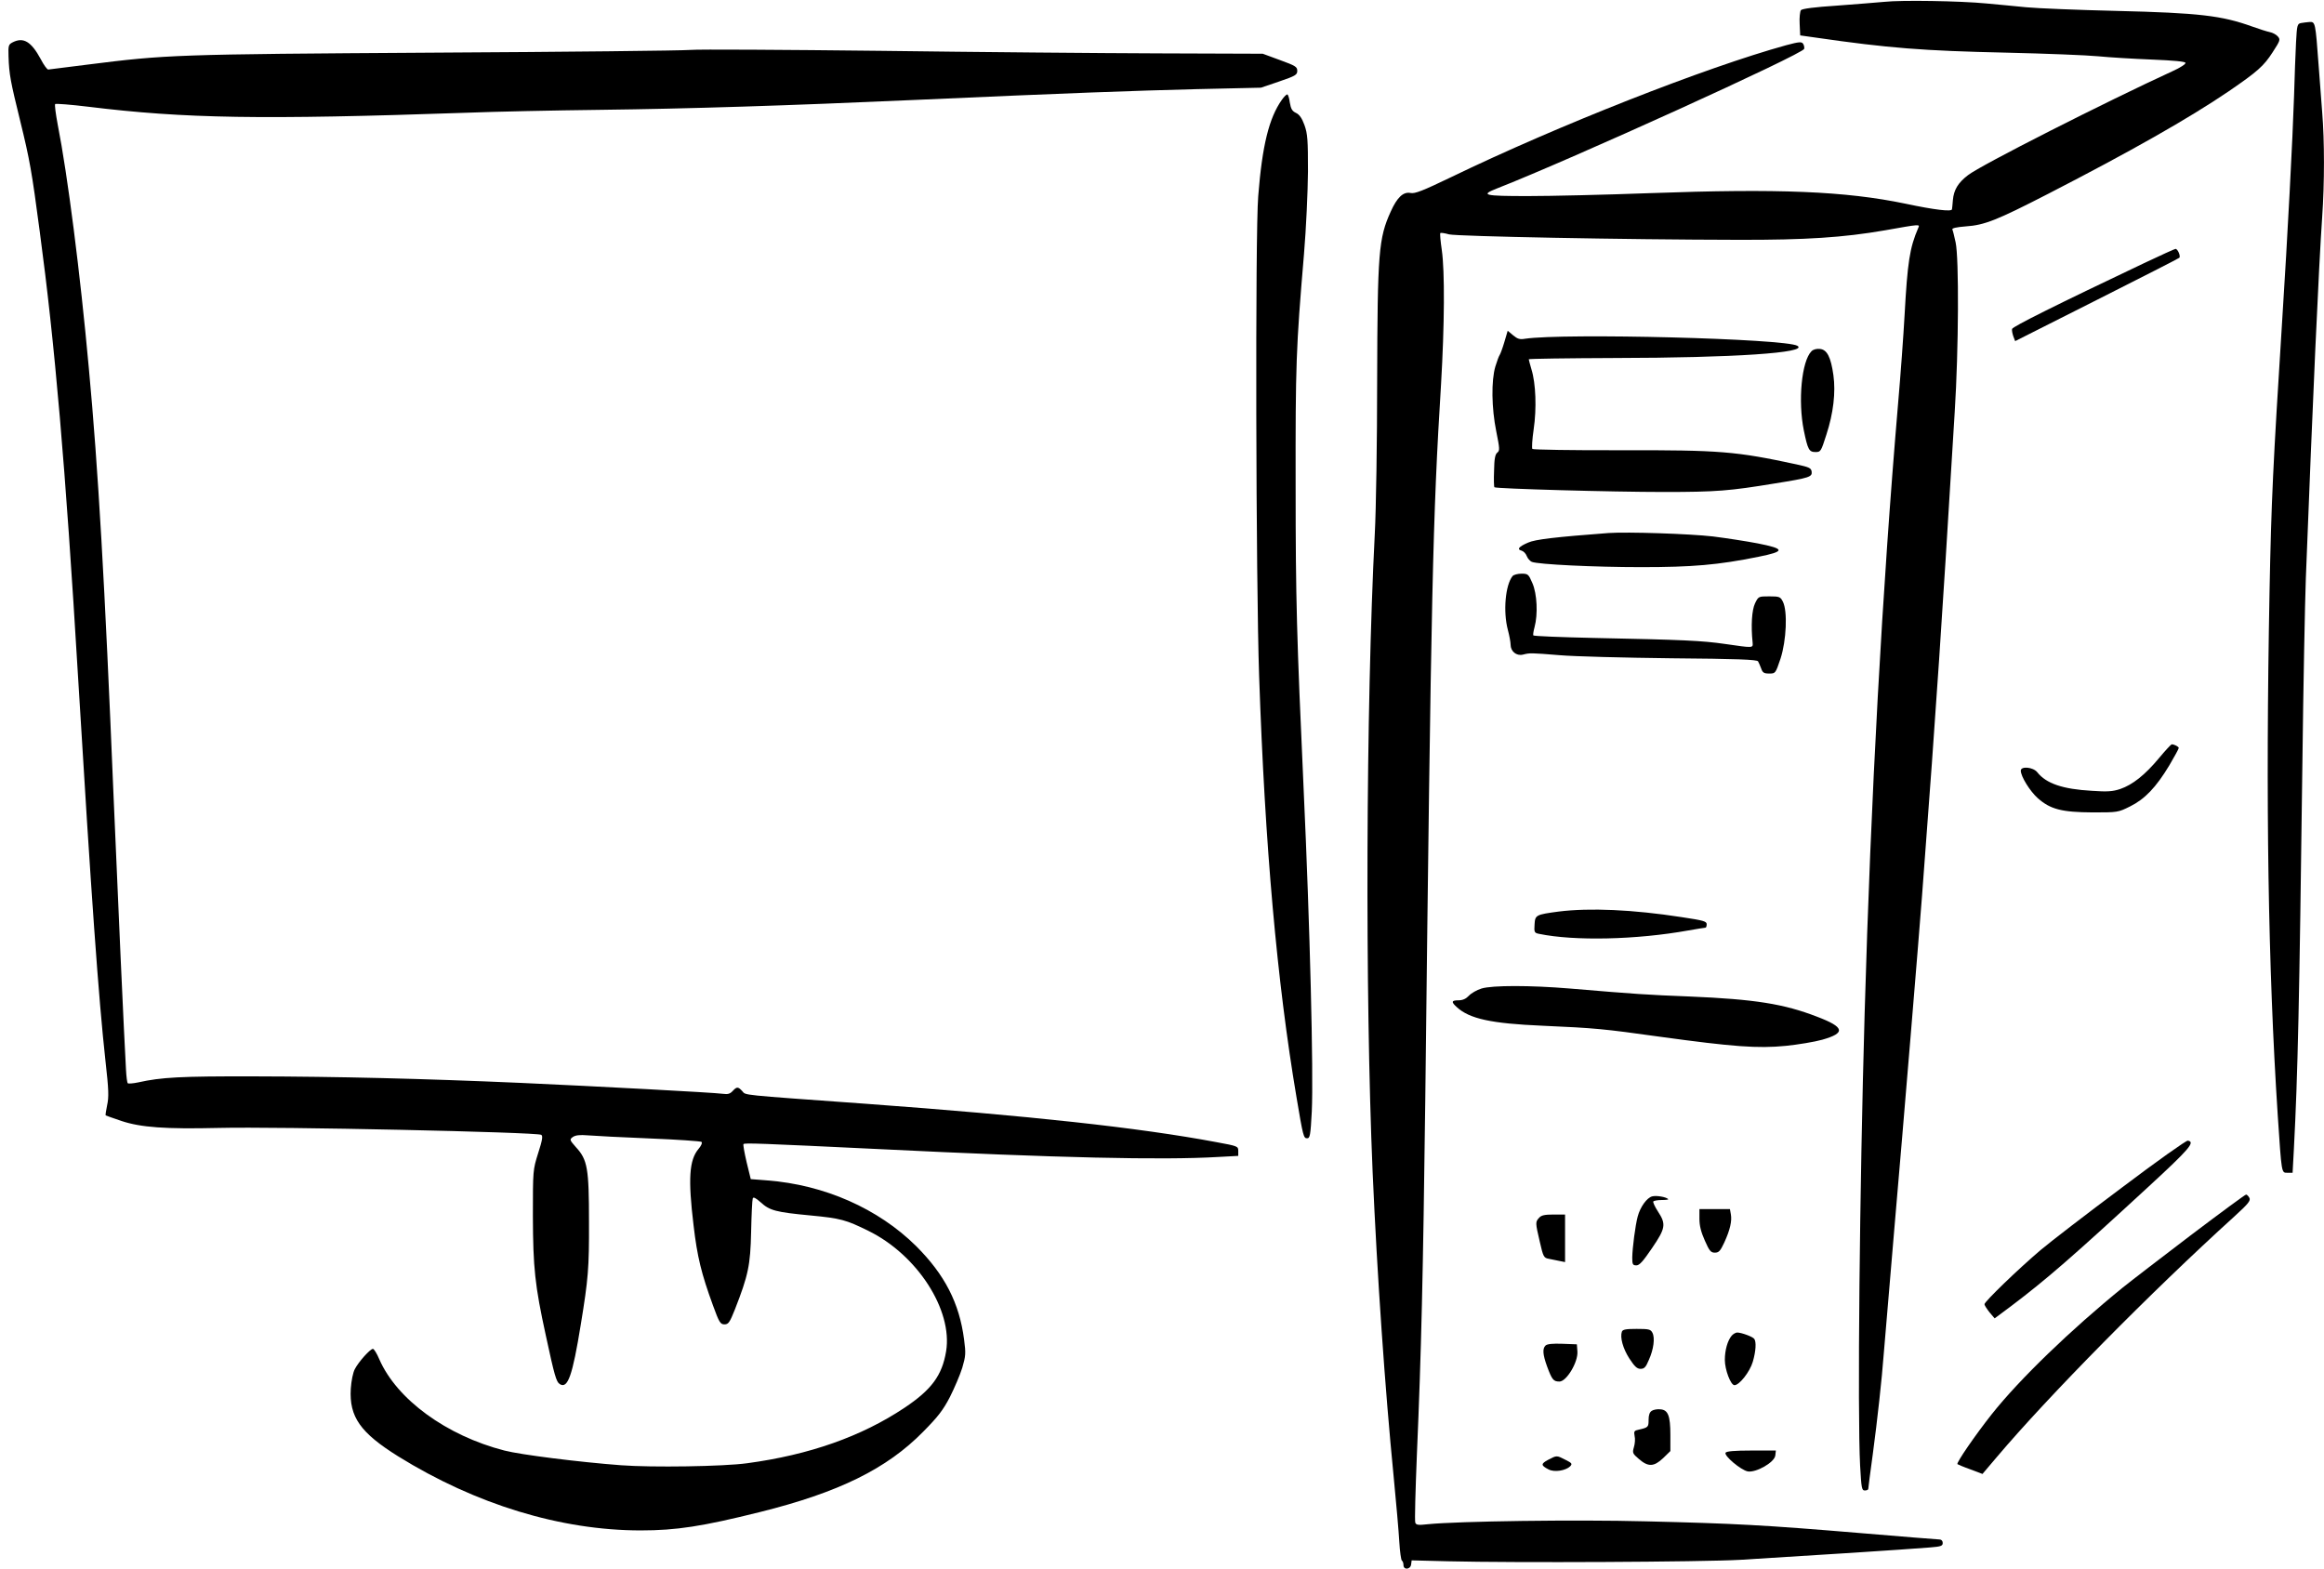
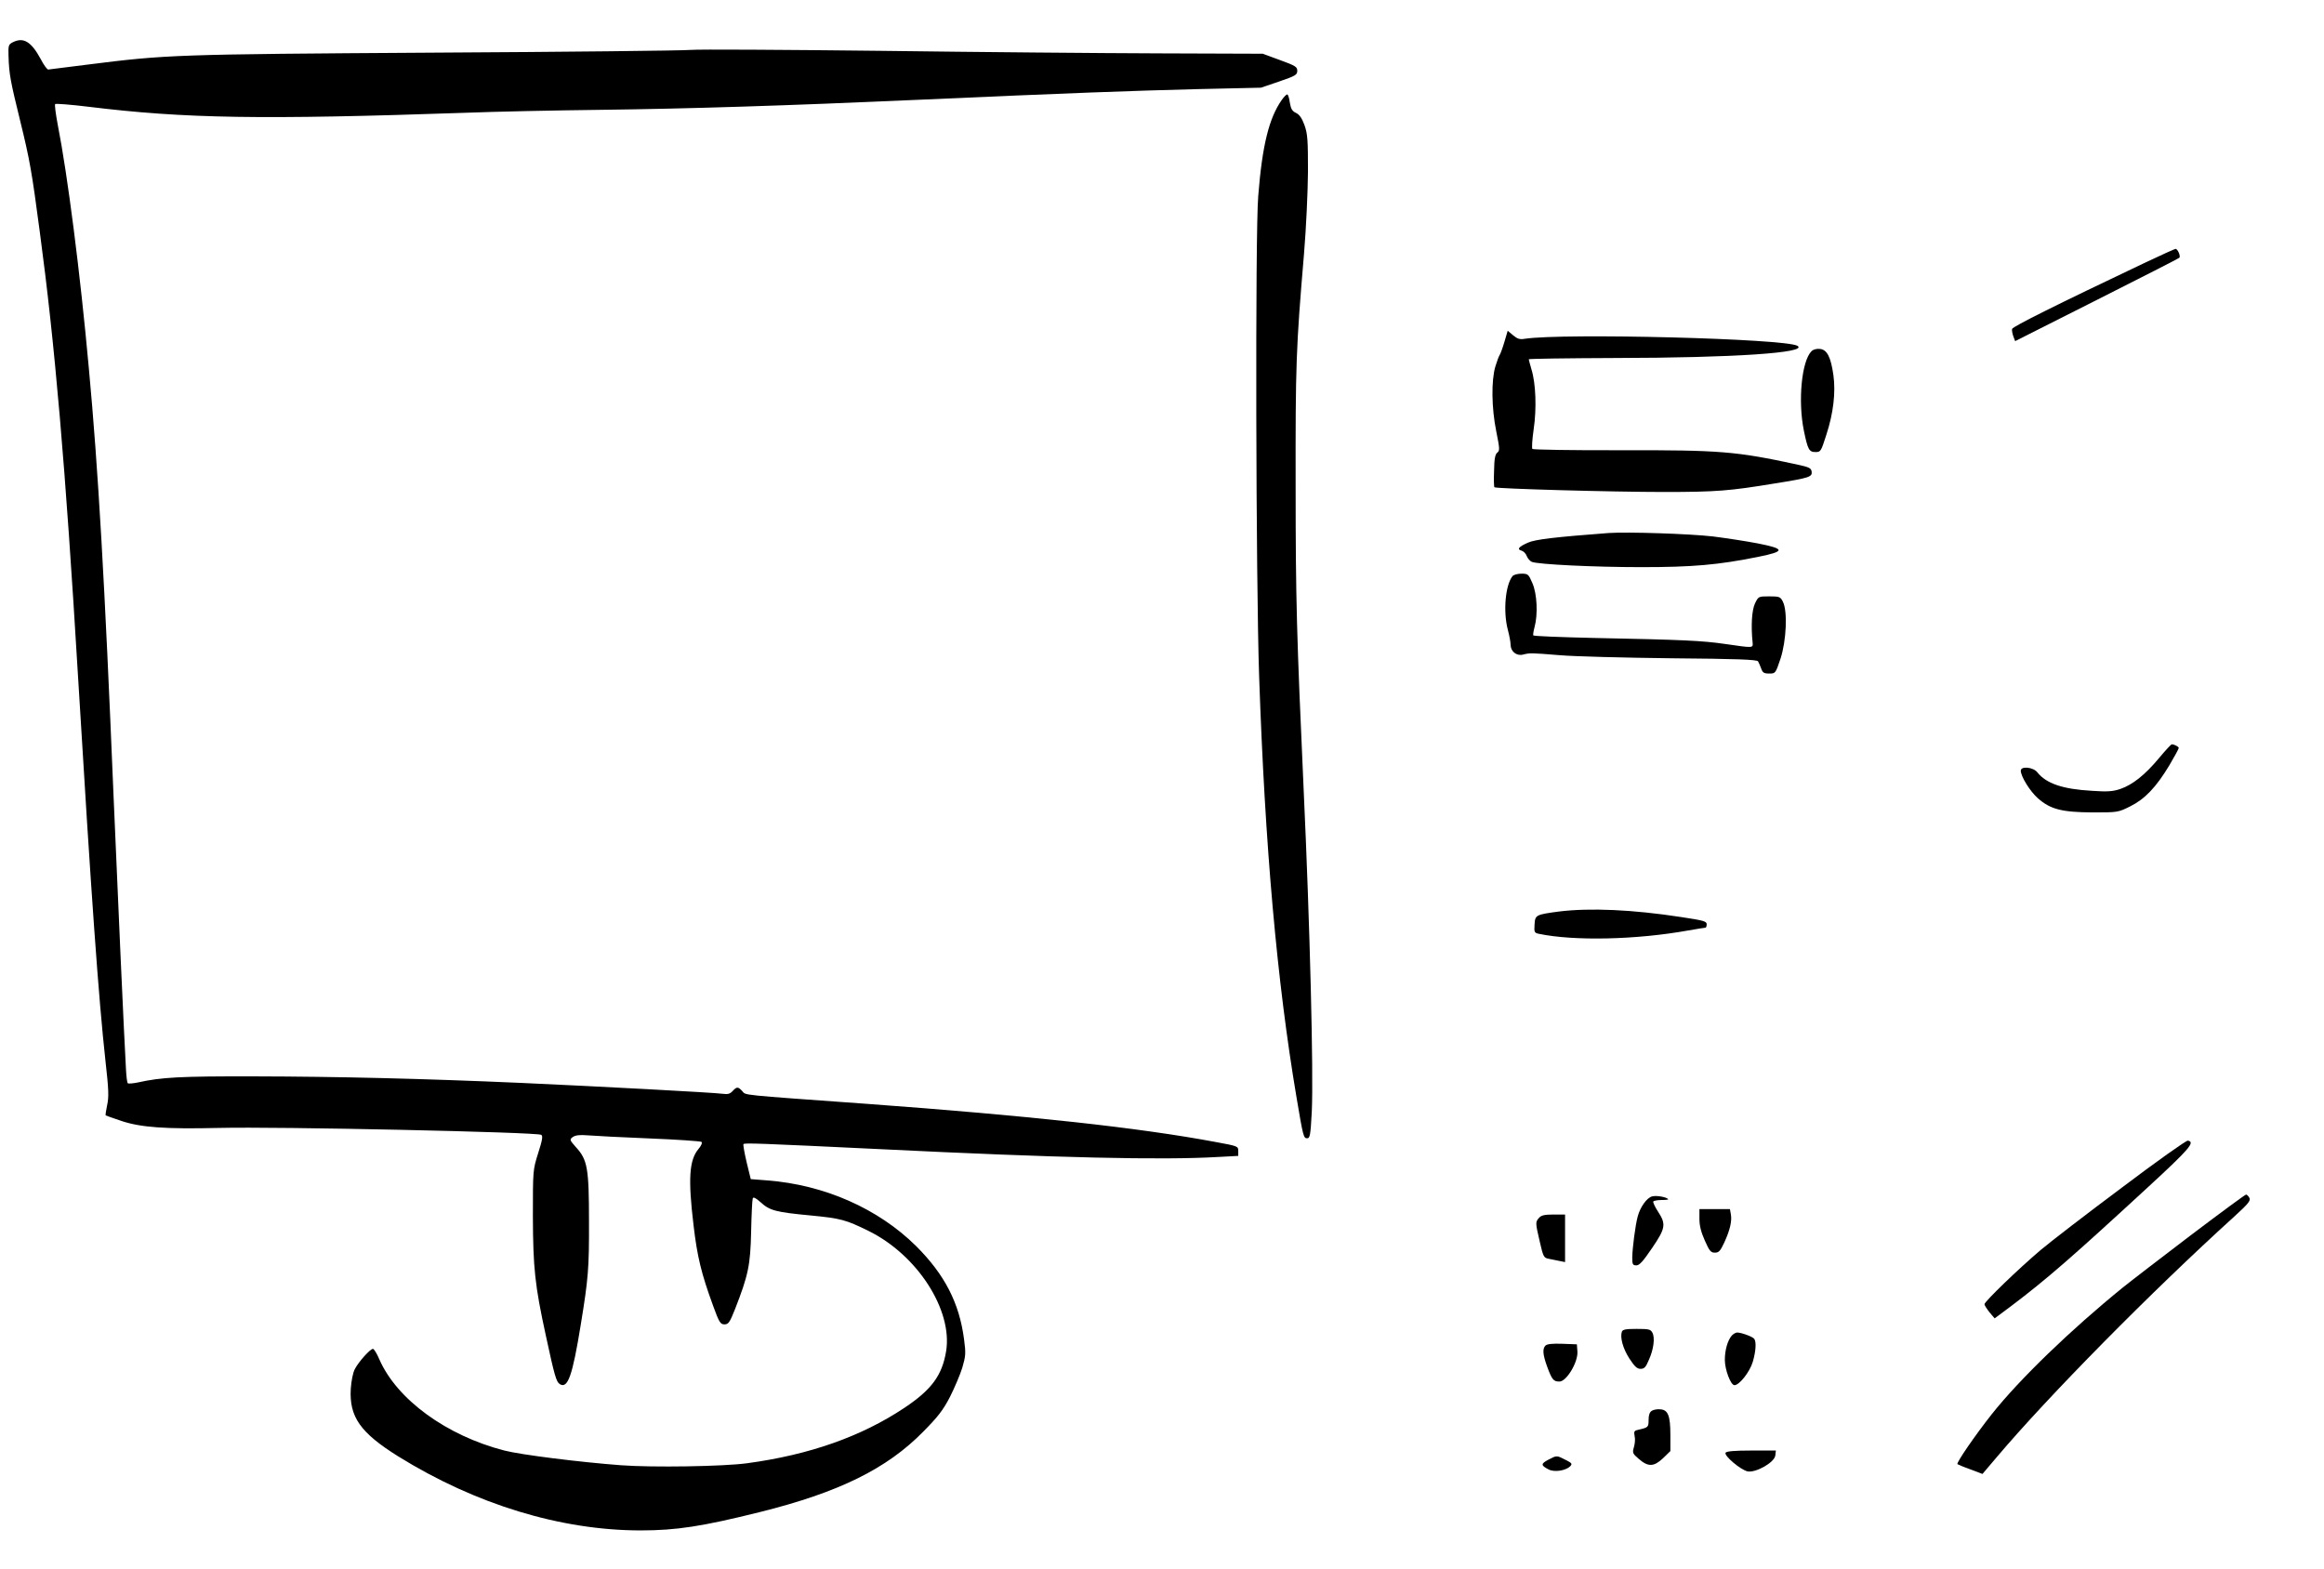
<svg xmlns="http://www.w3.org/2000/svg" version="1.0" width="1280pt" height="864pt" viewBox="0 0 1280 864" preserveAspectRatio="xMidYMid meet">
  <g transform="translate(0,864) scale(0.1,-0.1)" fill="#000000" stroke="none">
-     <path d="M10380 8630 c-41 -4 -159 -13 -263 -21 -123 -8 -191 -17 -198 -25 -5 -7 -9 -41 -7 -75 l3 -64 85 -12 c401 -58 592 -73 1050 -83 217 -5 445 -14 506 -20 61 -6 193 -14 294 -18 124 -5 185 -11 187 -18 2 -7 -29 -27 -69 -45 -370 -170 -1061 -520 -1129 -574 -55 -42 -78 -81 -83 -137 -2 -24 -4 -47 -5 -51 -2 -14 -96 -3 -256 31 -332 69 -697 84 -1411 58 -242 -9 -543 -16 -668 -16 -244 0 -265 5 -171 42 404 158 1687 741 1692 769 2 8 -1 20 -6 28 -8 12 -22 11 -93 -8 -443 -122 -1257 -442 -1846 -727 -156 -75 -199 -92 -223 -87 -40 8 -74 -24 -109 -102 -67 -147 -73 -225 -75 -930 0 -335 -6 -716 -13 -845 -49 -958 -54 -2531 -12 -3514 25 -572 68 -1193 116 -1681 14 -143 28 -304 31 -358 3 -54 10 -100 14 -103 5 -3 9 -14 9 -25 0 -28 38 -25 42 3 l3 23 200 -5 c367 -9 1397 -4 1610 8 252 15 940 59 1043 68 62 5 72 8 72 25 0 11 -7 19 -17 19 -10 0 -205 16 -433 35 -539 45 -691 53 -1185 65 -388 10 -1034 1 -1202 -16 -51 -6 -64 -4 -68 9 -4 8 1 179 9 378 24 557 34 988 46 1946 33 2848 41 3203 87 3948 19 324 21 621 4 738 -7 48 -11 90 -8 93 2 3 24 0 48 -7 47 -11 963 -29 1594 -30 372 -1 579 13 805 52 198 35 195 35 185 13 -47 -109 -59 -188 -75 -479 -6 -110 -22 -330 -36 -490 -87 -1022 -150 -2167 -184 -3355 -28 -971 -40 -2209 -25 -2493 7 -124 9 -137 26 -137 11 0 19 4 19 9 0 5 11 91 25 192 25 187 50 414 60 549 3 41 30 360 60 709 48 551 138 1639 151 1816 2 33 11 148 19 255 25 330 44 587 75 1045 27 406 40 609 86 1365 22 346 24 850 5 935 -7 33 -15 65 -18 71 -3 7 22 13 74 17 103 7 169 33 453 179 453 233 774 415 995 565 159 109 193 139 242 215 42 65 44 70 28 88 -9 10 -28 20 -43 23 -15 3 -59 17 -98 31 -167 60 -290 75 -749 86 -209 5 -432 14 -495 20 -63 6 -162 16 -220 21 -145 14 -469 19 -560 9z" />
-     <path d="M12673 8513 c-20 -4 -22 -12 -27 -106 -3 -56 -8 -190 -11 -297 -7 -222 -36 -780 -65 -1230 -51 -808 -60 -993 -70 -1500 -22 -1159 -8 -2062 45 -2880 22 -329 20 -320 54 -320 l28 0 7 128 c22 422 30 798 47 2127 5 424 14 883 19 1020 38 985 71 1716 90 1990 13 188 13 418 0 577 -5 68 -14 186 -20 263 -17 231 -18 235 -49 234 -14 -1 -36 -4 -48 -6z" />
    <path d="M70 8407 c-23 -12 -25 -17 -23 -77 3 -100 11 -139 64 -355 53 -216 64 -278 108 -611 83 -618 141 -1285 211 -2454 73 -1210 113 -1771 151 -2115 18 -159 19 -198 9 -243 -6 -29 -10 -55 -8 -56 1 -1 41 -15 88 -31 106 -35 239 -45 535 -38 324 8 1752 -23 1776 -38 10 -6 6 -30 -17 -101 -29 -93 -29 -93 -29 -348 1 -283 11 -380 71 -655 48 -223 58 -257 77 -269 44 -28 70 45 116 329 41 251 46 310 45 565 0 294 -8 342 -72 411 -35 40 -36 42 -17 56 15 10 37 13 85 9 36 -3 189 -11 340 -17 151 -6 279 -15 284 -19 5 -5 -2 -22 -17 -39 -51 -61 -58 -164 -27 -421 20 -172 43 -266 107 -441 34 -94 41 -104 63 -104 22 0 29 10 58 83 73 187 85 242 89 427 2 94 6 176 9 184 3 9 16 3 44 -22 49 -45 83 -54 273 -72 168 -16 196 -24 320 -85 269 -132 465 -436 428 -663 -22 -133 -80 -212 -230 -312 -237 -158 -524 -259 -866 -305 -131 -18 -524 -24 -695 -11 -228 17 -554 58 -642 81 -319 82 -593 282 -689 503 -13 31 -29 57 -35 57 -15 0 -79 -71 -100 -112 -10 -19 -19 -64 -22 -108 -9 -155 53 -242 261 -372 427 -265 896 -408 1336 -408 196 0 339 22 656 101 434 108 699 238 900 443 81 82 109 118 147 191 25 50 56 122 68 161 19 65 20 79 10 155 -26 202 -107 358 -264 515 -209 207 -506 338 -821 362 l-90 7 -23 94 c-12 52 -20 96 -17 99 7 7 87 4 755 -28 976 -48 1551 -61 1858 -43 l112 6 0 27 c0 26 -2 27 -122 49 -427 80 -1028 145 -1928 211 -708 51 -660 46 -682 70 -23 25 -30 25 -53 0 -14 -15 -26 -19 -54 -15 -49 7 -690 41 -1111 60 -548 24 -1012 35 -1470 36 -409 1 -512 -5 -638 -33 -28 -6 -55 -8 -58 -5 -4 3 -8 37 -10 74 -10 170 -46 973 -69 1518 -48 1163 -84 1793 -136 2350 -47 519 -117 1065 -171 1338 -11 59 -18 110 -14 114 3 3 86 -3 183 -15 530 -65 950 -72 2083 -33 151 6 482 13 735 16 491 6 1026 23 1745 55 849 38 1187 50 1540 59 l355 8 100 34 c91 31 100 37 100 59 0 22 -10 28 -95 59 l-95 35 -570 2 c-313 1 -1004 7 -1535 14 -531 6 -1002 9 -1048 5 -46 -4 -682 -11 -1415 -15 -1427 -9 -1470 -11 -1906 -66 -113 -14 -209 -26 -215 -27 -6 -1 -25 25 -42 58 -52 96 -95 122 -154 92z" />
    <path d="M7060 8090 c-70 -99 -108 -249 -130 -530 -17 -202 -13 -2124 5 -2645 32 -935 98 -1681 206 -2320 36 -215 39 -225 58 -225 16 0 19 15 26 147 10 213 -10 1022 -45 1778 -38 838 -44 1042 -44 1665 -1 671 2 761 46 1280 12 142 21 344 22 455 0 174 -2 207 -19 255 -14 39 -28 59 -47 68 -21 10 -28 22 -34 57 -3 25 -10 45 -14 45 -5 0 -18 -13 -30 -30z" />
    <path d="M11810 7191 c-482 -229 -725 -350 -728 -363 -2 -8 2 -26 7 -41 l10 -26 448 226 c246 124 452 229 456 233 9 8 -9 50 -21 49 -4 0 -81 -35 -172 -78z" />
    <path d="M8286 6757 c-10 -34 -22 -66 -26 -72 -4 -5 -15 -34 -24 -64 -23 -78 -21 -229 5 -357 19 -95 20 -106 6 -117 -12 -9 -17 -34 -18 -99 -2 -48 -1 -90 2 -92 8 -8 644 -26 934 -26 289 0 361 6 610 47 194 31 207 36 203 66 -3 19 -14 24 -83 39 -335 72 -419 79 -967 78 -264 -1 -484 3 -488 7 -4 4 -1 53 7 108 17 114 12 253 -12 330 -8 28 -15 53 -15 56 0 3 213 6 473 7 658 1 1069 29 1007 67 -64 40 -1287 71 -1501 39 -28 -5 -41 -1 -65 19 l-30 25 -18 -61z" />
    <path d="M9977 6705 c-54 -54 -75 -273 -42 -436 22 -107 29 -119 65 -119 28 0 30 4 59 95 39 119 52 234 39 328 -14 100 -35 141 -74 145 -19 2 -38 -3 -47 -13z" />
    <path d="M8860 5704 c-291 -22 -405 -35 -444 -53 -51 -22 -63 -37 -36 -44 11 -3 24 -16 29 -30 5 -13 18 -28 28 -32 36 -14 343 -29 603 -29 281 0 423 12 645 57 149 30 148 44 -5 74 -63 12 -173 29 -245 38 -130 15 -471 26 -575 19z" />
    <path d="M8331 5467 c-40 -49 -53 -196 -26 -297 8 -30 15 -67 15 -81 0 -37 32 -63 67 -55 40 10 42 10 203 -3 80 -7 357 -14 615 -17 361 -3 472 -7 478 -17 4 -6 11 -24 17 -39 8 -23 15 -28 44 -28 35 0 35 0 63 83 32 99 39 260 13 312 -14 28 -19 30 -75 30 -60 0 -60 0 -79 -39 -17 -36 -23 -121 -13 -216 2 -30 6 -30 -153 -7 -125 18 -226 23 -723 33 -180 4 -330 10 -332 14 -2 4 1 24 7 46 19 70 14 183 -12 242 -21 49 -24 52 -60 52 -21 0 -43 -6 -49 -13z" />
    <path d="M11892 4465 c-78 -94 -147 -148 -214 -171 -42 -14 -72 -16 -157 -10 -160 9 -251 40 -300 102 -23 29 -91 35 -91 9 0 -32 51 -114 94 -152 69 -61 132 -77 301 -78 138 0 141 0 207 33 81 40 143 105 216 226 28 48 52 91 52 96 0 7 -24 20 -39 20 -3 0 -35 -34 -69 -75z" />
    <path d="M8586 3619 c-127 -17 -131 -19 -134 -71 -3 -43 -1 -47 25 -52 193 -40 535 -33 823 19 47 8 88 15 93 15 4 0 7 8 7 19 0 16 -17 21 -137 39 -271 42 -507 52 -677 31z" />
-     <path d="M8160 3195 c-26 -8 -57 -26 -70 -40 -16 -17 -34 -25 -57 -25 -39 0 -41 -9 -10 -37 70 -65 191 -91 472 -103 293 -13 334 -17 650 -61 401 -55 537 -65 690 -50 69 7 159 22 202 34 130 37 123 69 -30 127 -181 70 -341 96 -702 111 -232 9 -294 13 -660 44 -218 18 -425 18 -485 0z" />
    <path d="M11685 2097 c-193 -144 -393 -298 -445 -342 -124 -105 -310 -285 -310 -299 0 -6 13 -26 28 -45 l28 -33 90 67 c197 149 336 270 757 658 228 210 259 247 217 254 -8 2 -173 -115 -365 -260z" />
    <path d="M9100 2050 c-29 -7 -66 -58 -80 -111 -13 -48 -29 -172 -30 -226 0 -38 3 -43 23 -43 17 0 37 23 86 95 75 110 78 132 33 201 -17 26 -29 52 -26 56 3 4 24 8 46 8 23 0 39 2 36 5 -12 12 -65 21 -88 15z" />
    <path d="M12065 1835 c-163 -124 -331 -253 -373 -287 -286 -232 -569 -505 -722 -698 -91 -115 -196 -268 -189 -275 3 -2 35 -16 72 -29 l66 -25 78 92 c284 336 850 910 1310 1327 77 70 90 87 82 102 -5 10 -14 18 -18 18 -5 0 -142 -101 -306 -225z" />
    <path d="M9360 1926 c0 -38 9 -73 30 -120 25 -57 33 -66 55 -66 22 0 30 9 52 56 32 70 43 119 36 156 l-5 28 -84 0 -84 0 0 -54z" />
    <path d="M8477 1932 c-21 -23 -21 -26 4 -133 19 -83 22 -88 50 -93 16 -3 43 -9 59 -12 l30 -6 0 131 0 131 -63 0 c-49 0 -68 -4 -80 -18z" />
    <path d="M8933 1305 c-11 -31 5 -92 41 -148 29 -44 42 -57 62 -57 20 0 29 9 45 48 27 59 35 123 20 151 -10 19 -20 21 -87 21 -58 0 -76 -3 -81 -15z" />
    <path d="M9538 1283 c-23 -27 -38 -80 -38 -134 0 -53 32 -139 53 -139 27 0 85 74 101 129 17 58 20 110 8 126 -8 12 -71 35 -94 35 -8 0 -22 -8 -30 -17z" />
    <path d="M8512 1228 c-17 -17 -15 -49 9 -115 27 -73 35 -83 68 -83 39 0 103 107 99 165 l-3 40 -80 3 c-54 2 -84 -1 -93 -10z" />
    <path d="M9098 869 c-12 -7 -18 -23 -18 -50 0 -40 -2 -42 -54 -54 -25 -5 -28 -9 -23 -35 4 -15 2 -43 -4 -62 -9 -31 -7 -35 28 -65 51 -44 82 -43 133 5 l40 39 0 89 c0 106 -13 138 -55 141 -17 2 -38 -2 -47 -8z" />
    <path d="M9504 638 c-10 -16 83 -95 122 -103 46 -8 148 50 152 88 l3 27 -135 0 c-93 0 -137 -4 -142 -12z" />
    <path d="M8527 599 c-41 -22 -41 -31 2 -53 32 -17 94 -7 119 17 13 14 10 18 -26 36 -49 25 -47 25 -95 0z" />
  </g>
</svg>